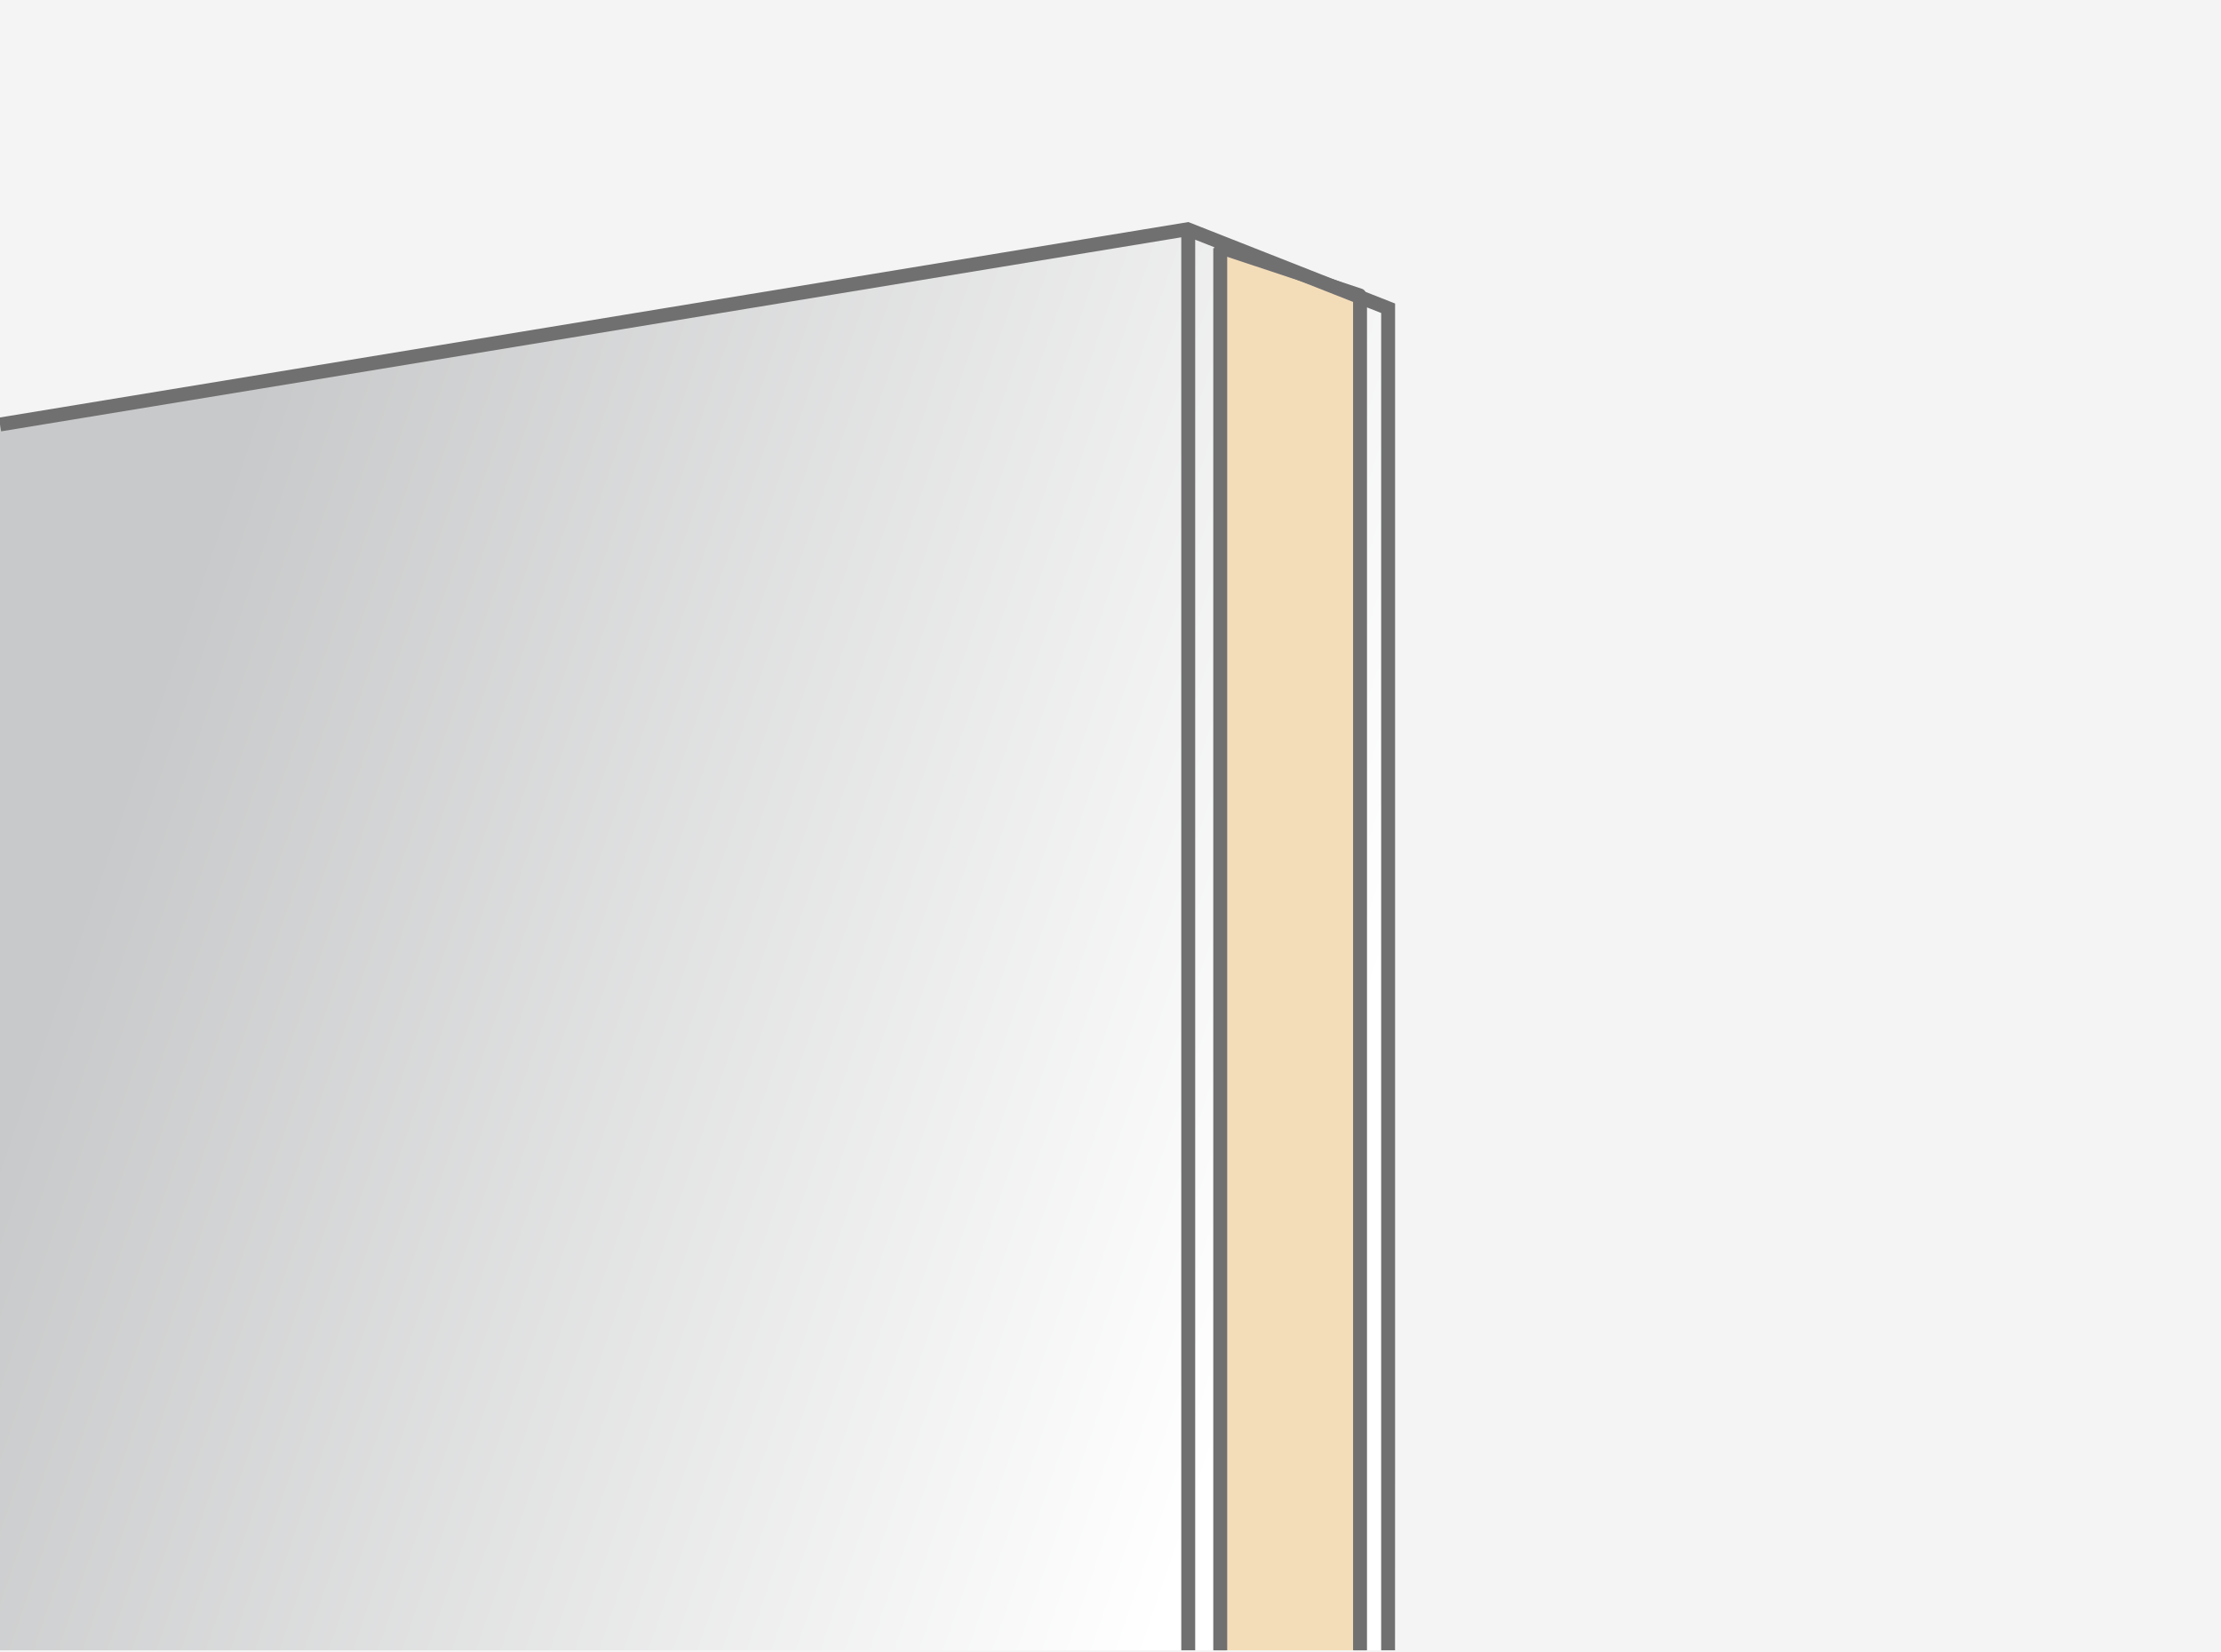
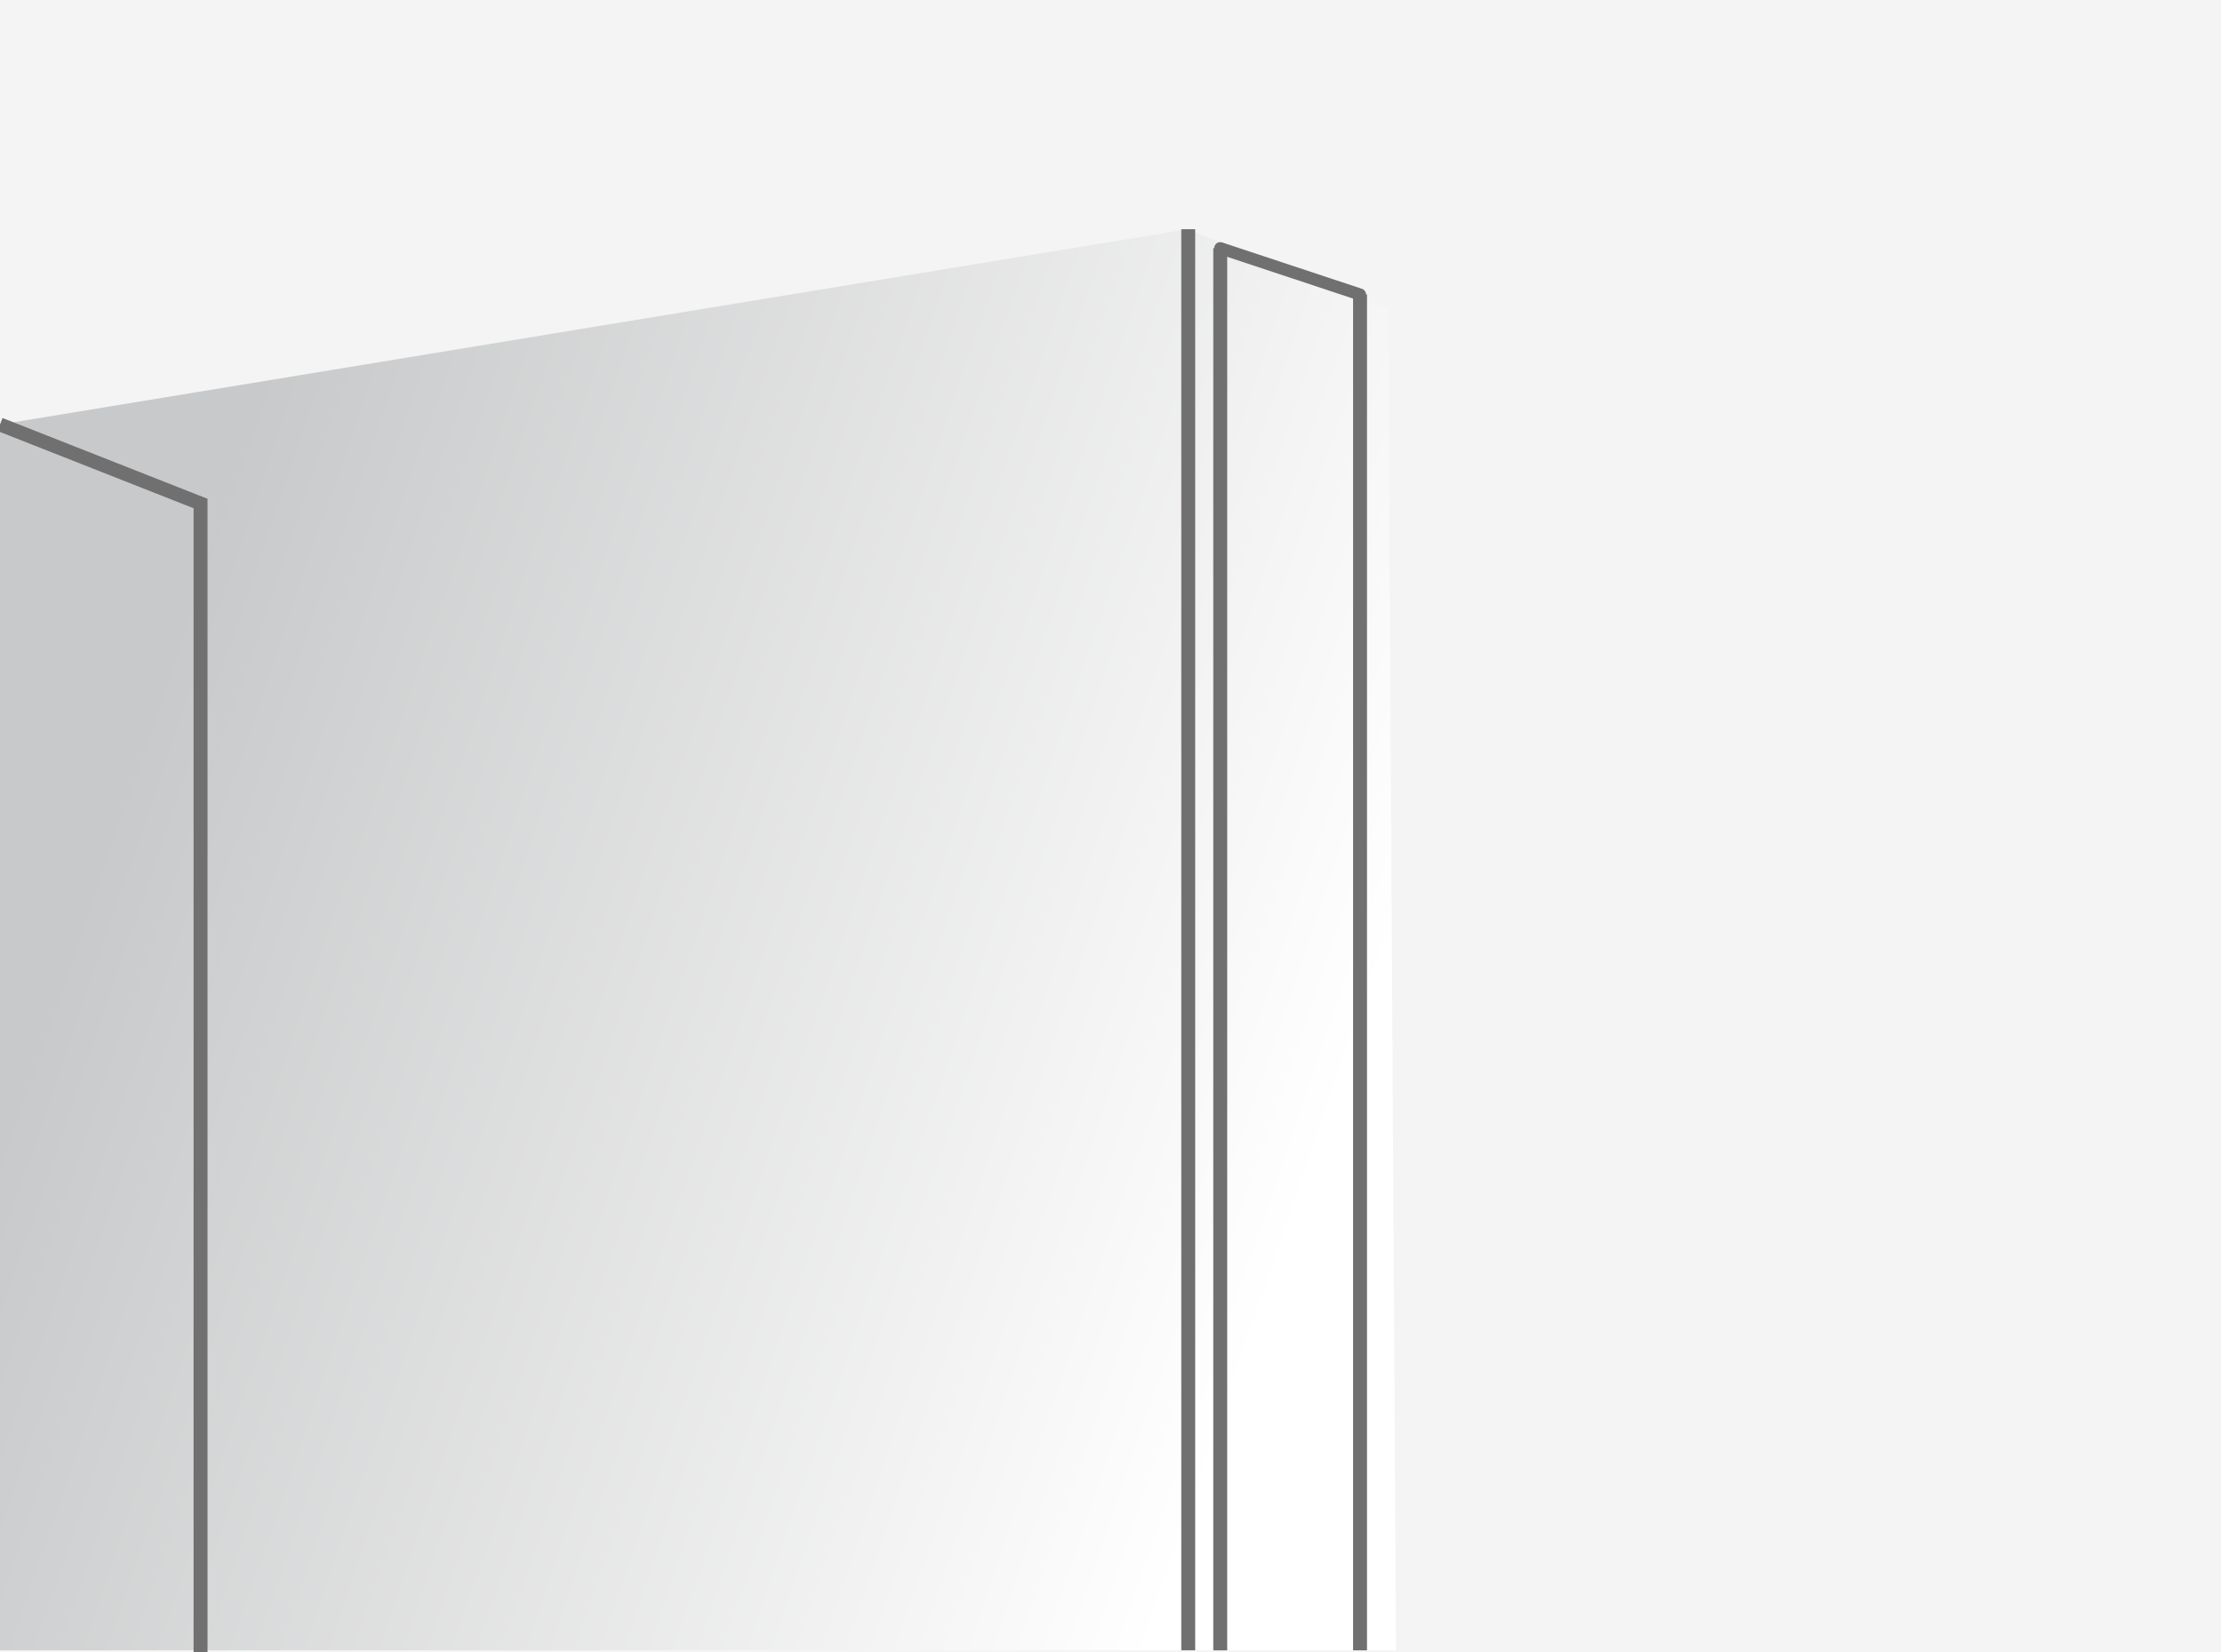
<svg xmlns="http://www.w3.org/2000/svg" xmlns:xlink="http://www.w3.org/1999/xlink" version="1.1" id="レイヤー_1" x="0px" y="0px" viewBox="0 0 340 253" style="enable-background:new 0 0 340 253;" xml:space="preserve">
  <style type="text/css">
	.st0{fill:#F4F4F4;}
	
		.st1{clip-path:url(#SVGID_00000025436069388521000060000009221158668459802030_);fill:url(#SVGID_00000171683733360214898860000006738800608928781730_);}
	.st2{fill:#F3DDB9;}
	.st3{fill:none;stroke:#717071;stroke-width:1.849;stroke-linejoin:round;}
	.st4{fill:none;stroke:#717071;stroke-width:2.131;}
</style>
  <g id="レイヤー_3">
    <path class="st0" d="M0,0h340v253H0V0z" />
    <g>
      <defs>
        <polygon id="SVGID_1_" points="0,65 0,252.7 213.7,252.7 212.5,47.2 181.8,35.1    " />
      </defs>
      <clipPath id="SVGID_00000147193264681219225530000005044099703196676537_">
        <use xlink:href="#SVGID_1_" style="overflow:visible;" />
      </clipPath>
      <linearGradient id="SVGID_00000114034473814948683230000002889698972508787851_" gradientUnits="userSpaceOnUse" x1="-1131.897" y1="-95.165" x2="-1127.769" y2="-95.165" gradientTransform="matrix(44.122 15.128 -15.128 44.122 48522.262 21436.062)">
        <stop offset="0" style="stop-color:#C8C9CA" />
        <stop offset="1" style="stop-color:#FFFFFF" />
      </linearGradient>
      <path style="clip-path:url(#SVGID_00000147193264681219225530000005044099703196676537_);fill:url(#SVGID_00000114034473814948683230000002889698972508787851_);" d="    M22.5-30.5L280.4,58l-89.2,260.3l-258-88.5L22.5-30.5z" />
    </g>
-     <path class="st2" d="M186.8,252.7V38l21.4,7.1v207.6" />
    <path class="st3" d="M186.8,252.7V38l21.4,7.1v207.6" />
-     <path class="st4" d="M181.9,252.7V35.1 M0,65l181.8-29.9l30.7,12.1v205.5 M186.8,38v214.7 M208.2,45.1v207.6" />
+     <path class="st4" d="M181.9,252.7V35.1 M0,65l30.7,12.1v205.5 M186.8,38v214.7 M208.2,45.1v207.6" />
  </g>
</svg>